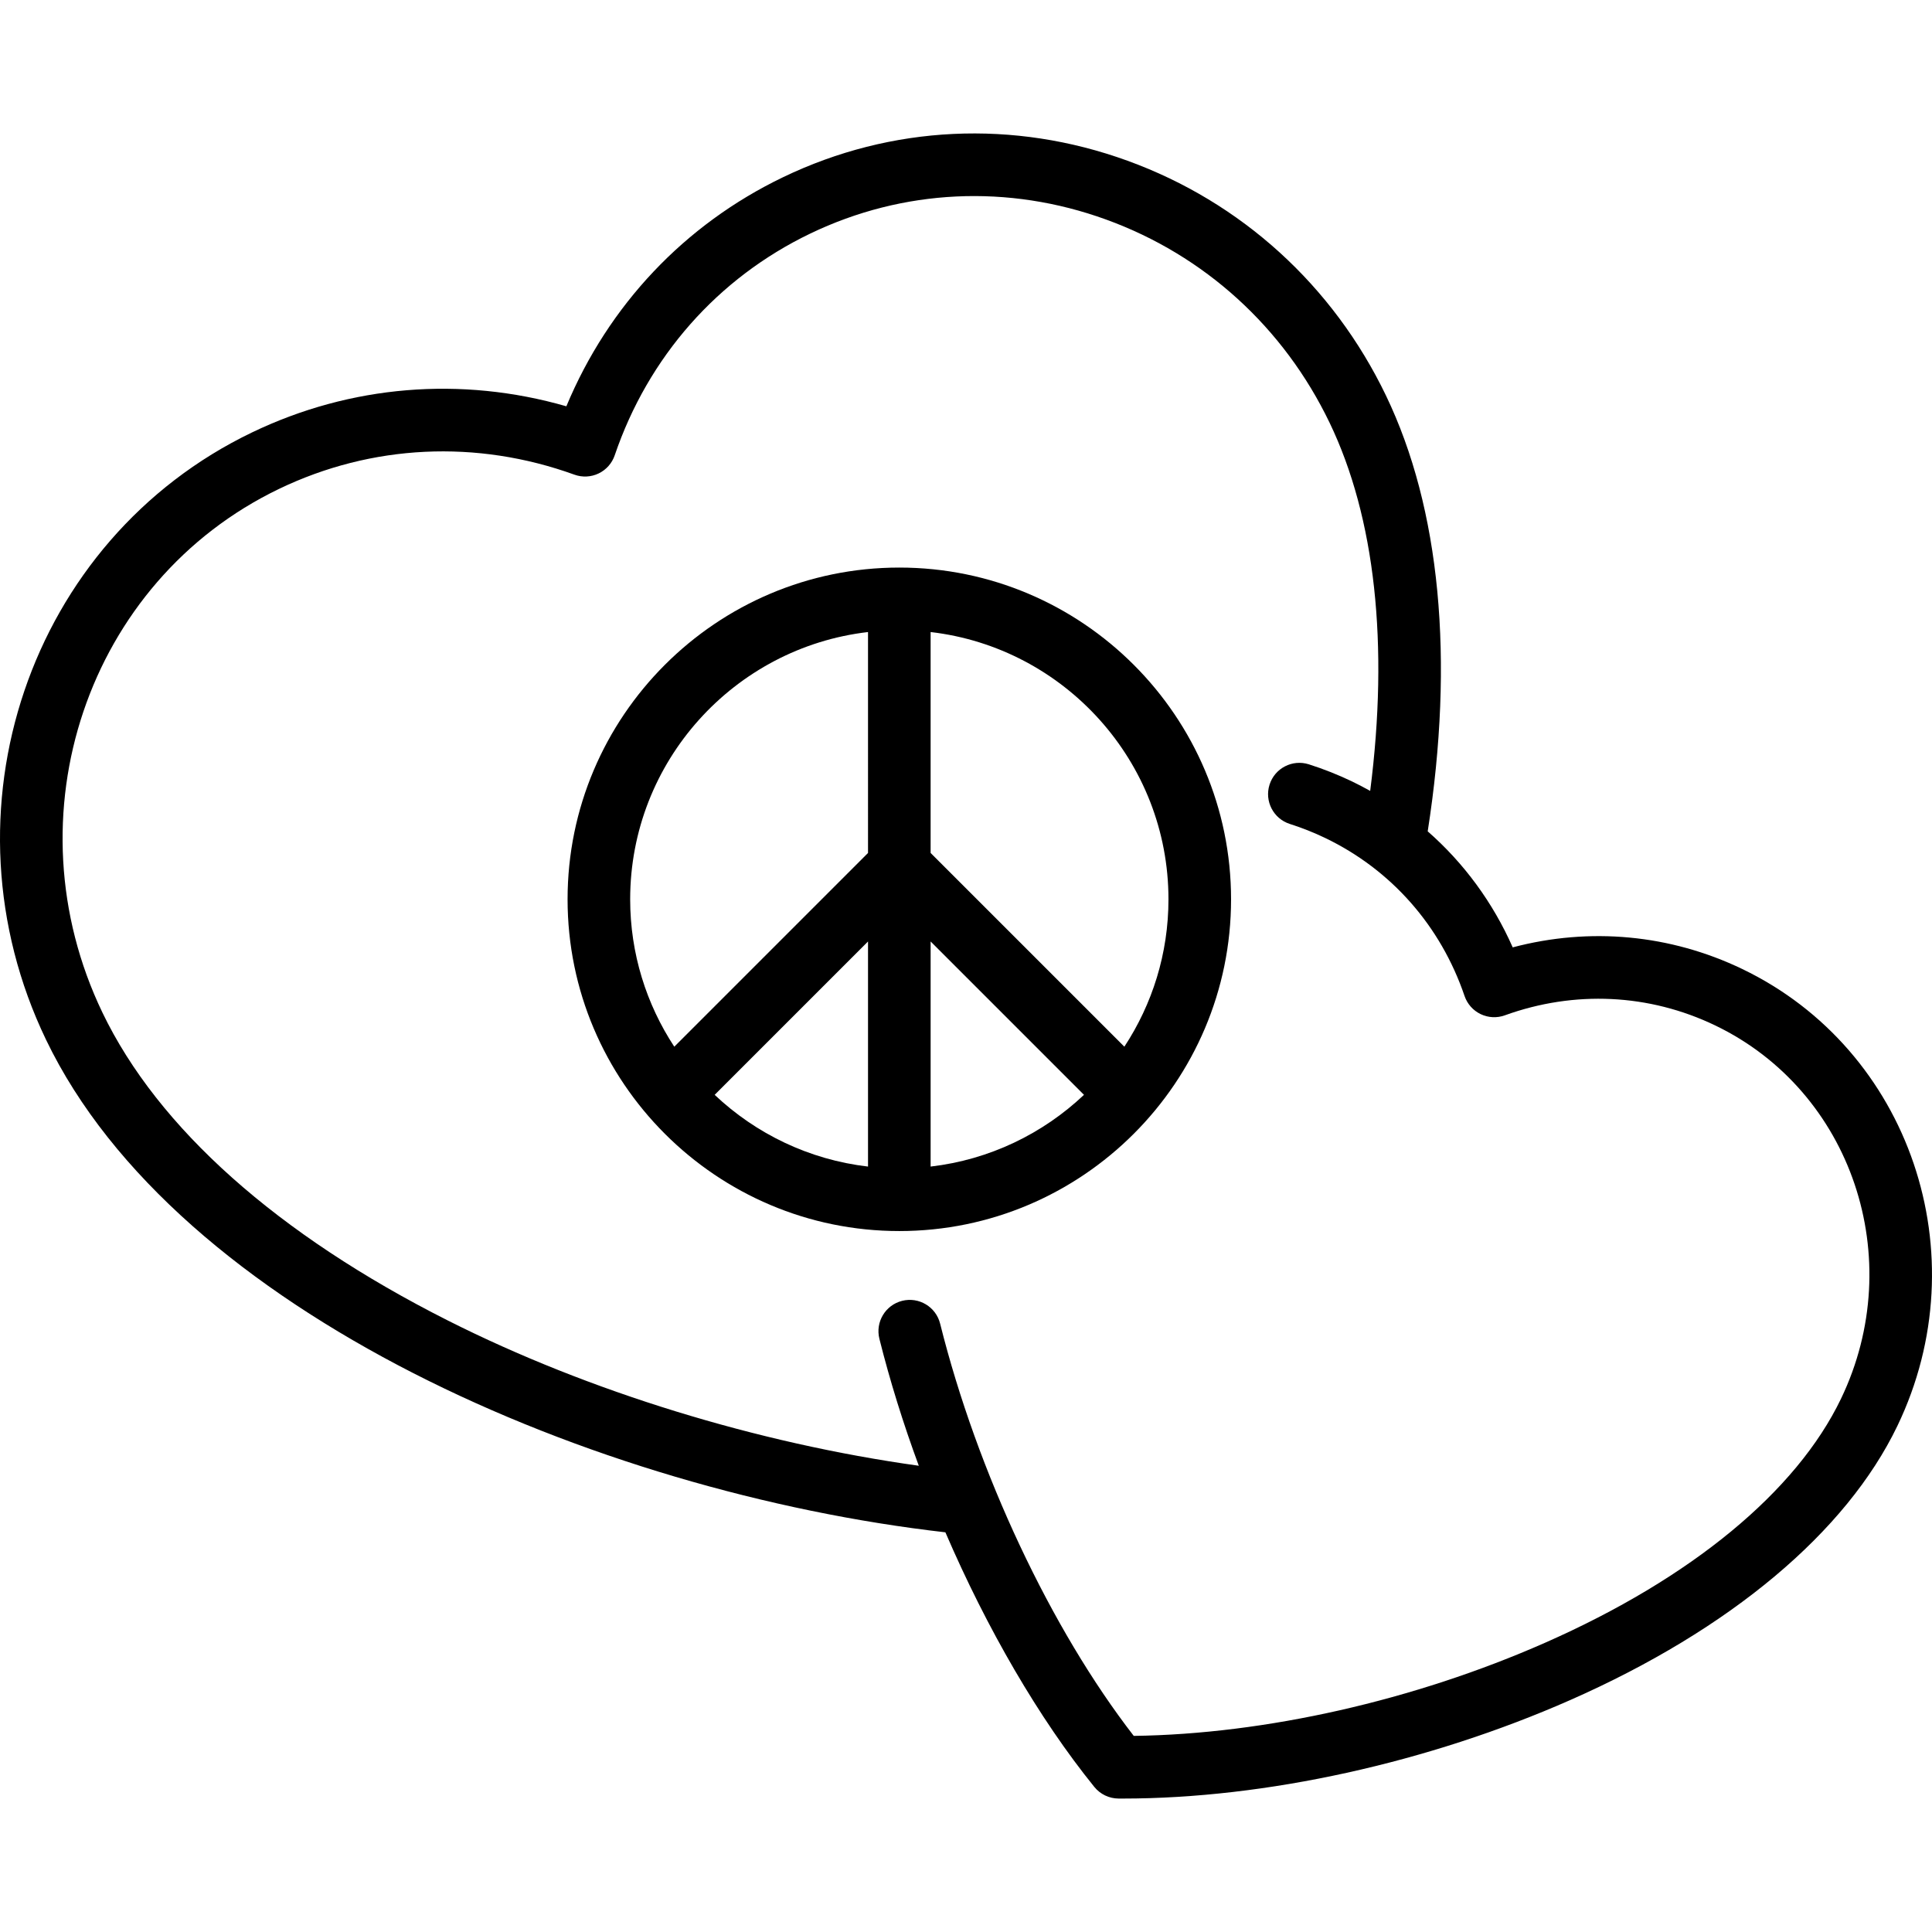
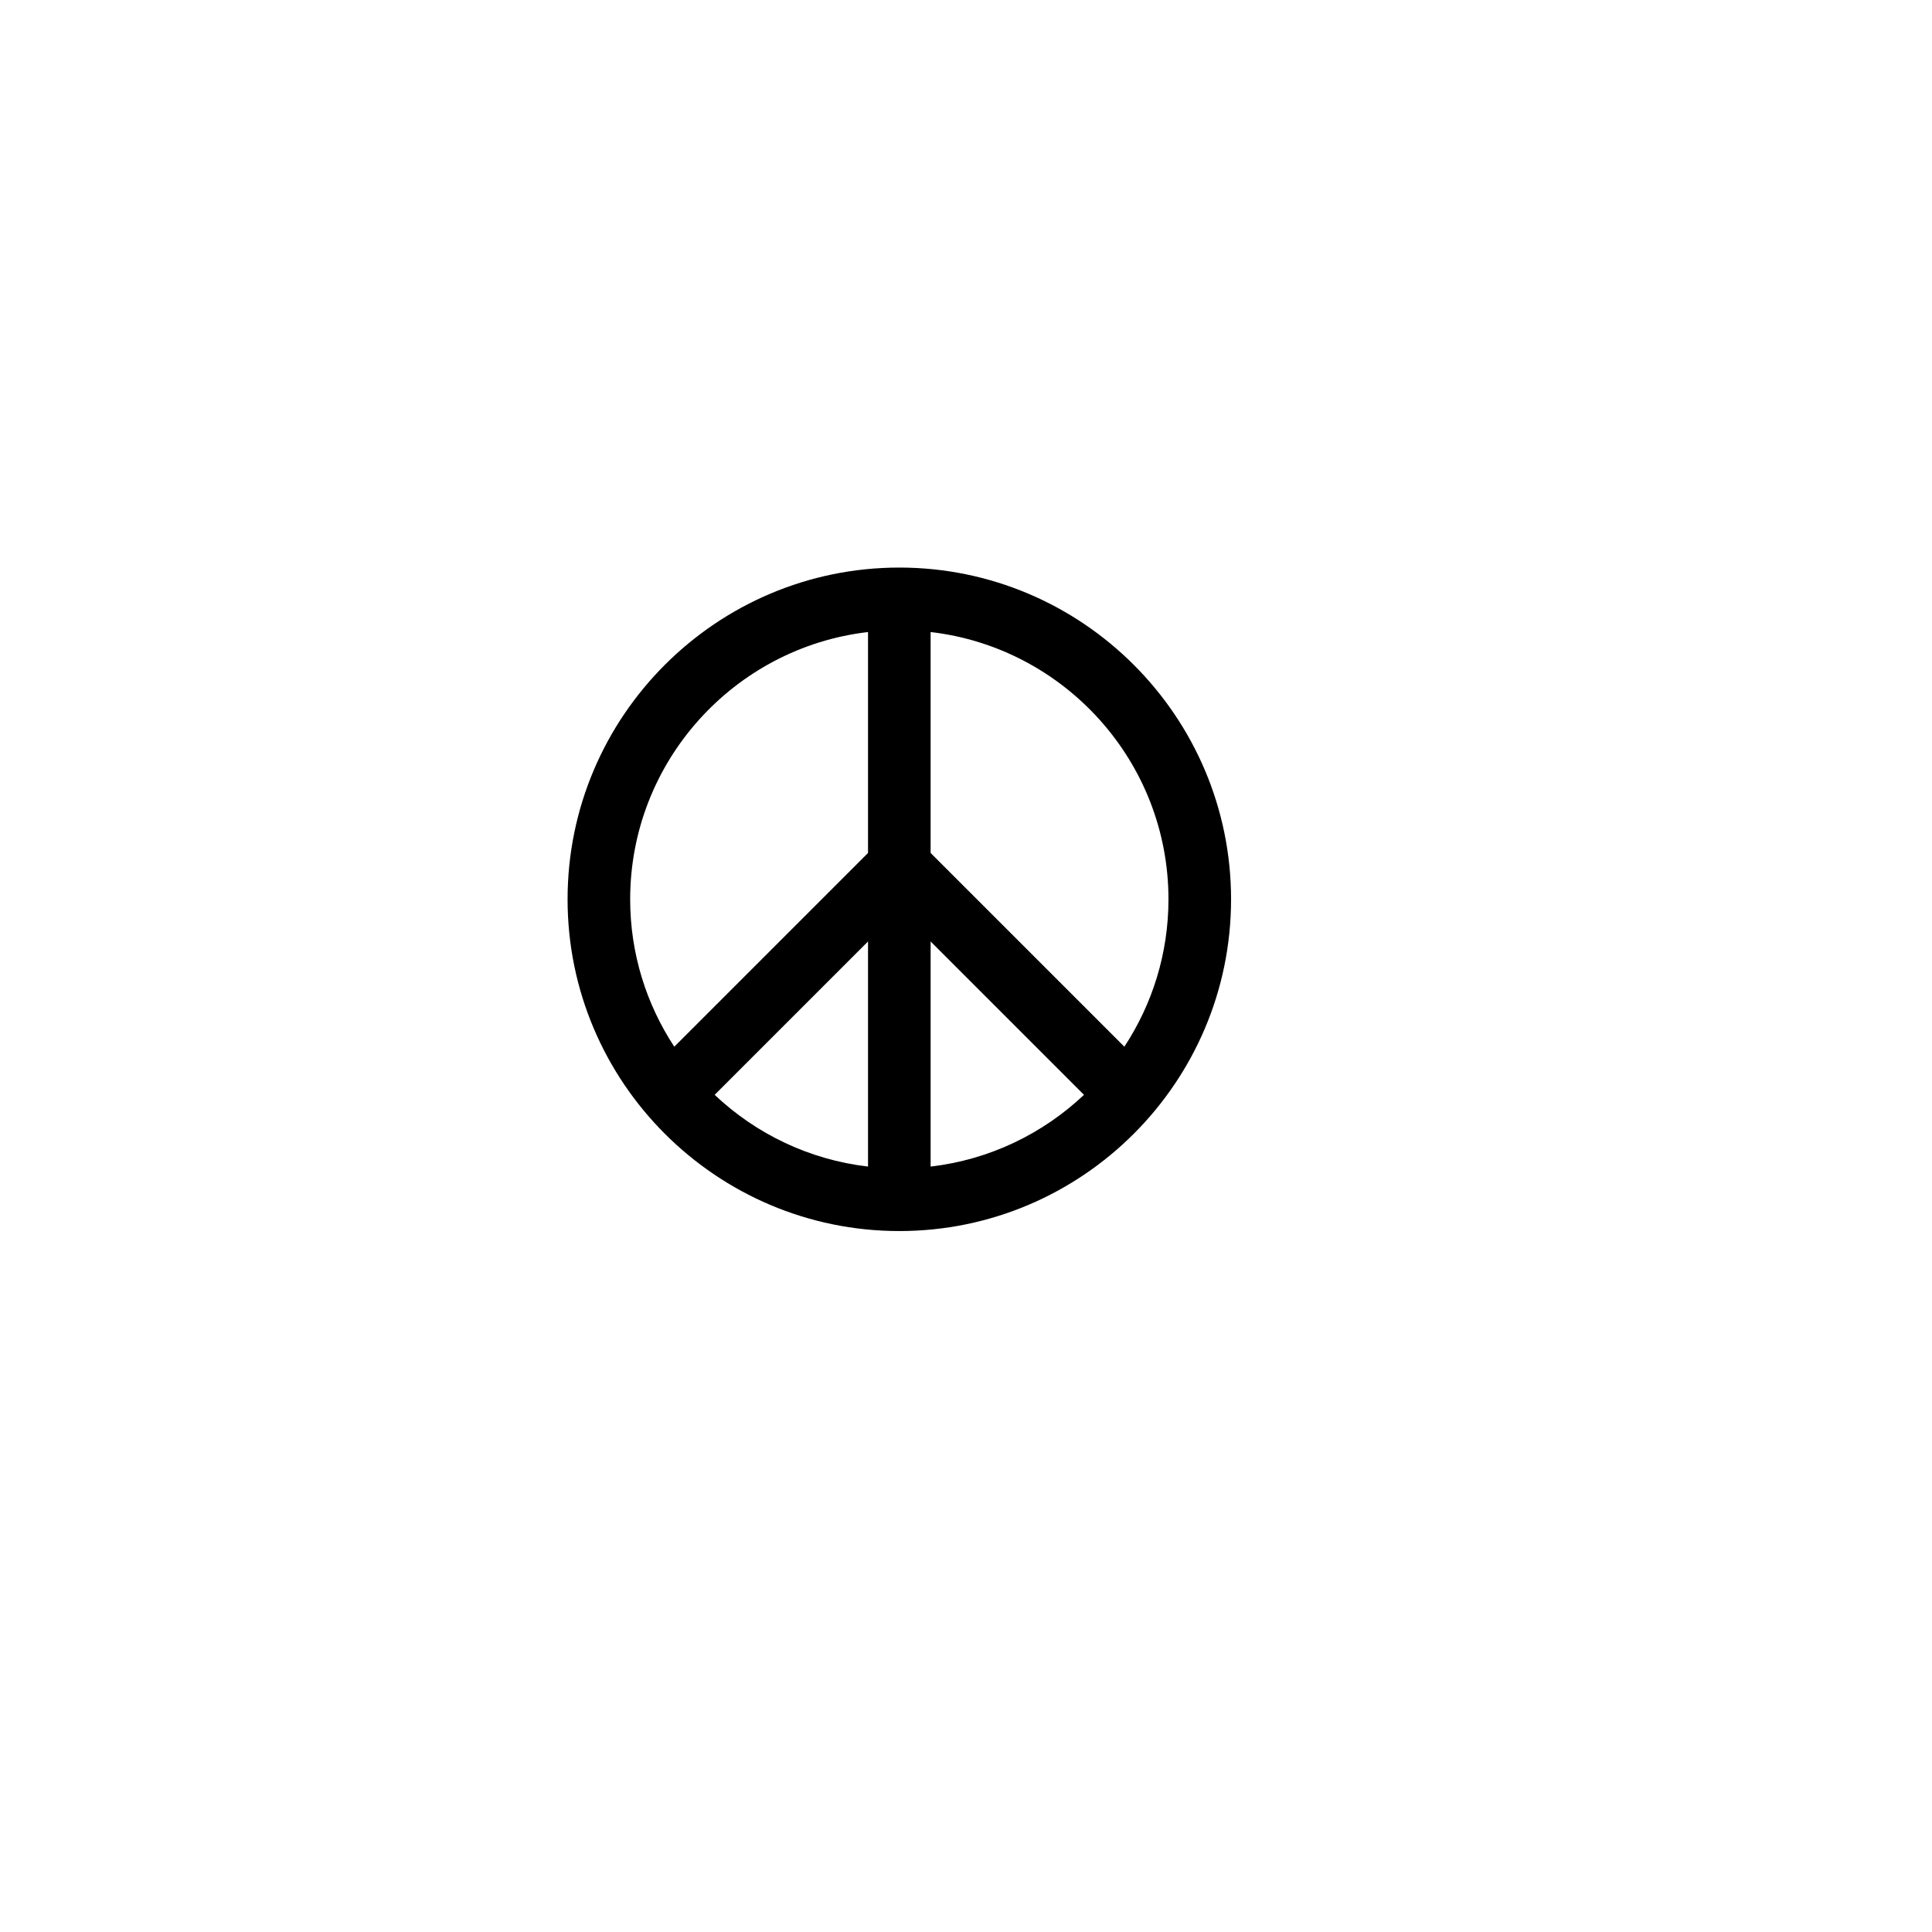
<svg xmlns="http://www.w3.org/2000/svg" fill="#000000" height="800px" width="800px" version="1.1" id="Layer_1" viewBox="0 0 512 512" xml:space="preserve">
  <g>
    <g>
-       <path d="M461.724,256.8c-19.097-9.179-40.42-11.141-60.839-5.737c-5.265-11.919-12.942-22.348-22.528-30.749    c7.133-45.663,3.329-85.553-11.046-115.463c-14.032-29.194-38.356-51.301-68.491-62.249c-30.2-10.971-62.616-9.427-91.276,4.347    c-26.141,12.565-46.297,33.945-57.451,60.722c-27.877-8.017-57.164-5.634-83.306,6.929    c-59.099,28.406-83.588,100.598-54.59,160.93c34.682,72.158,145.322,119.918,238.343,130.55    c10.988,25.502,24.766,49.3,39.466,67.474c1.566,1.935,3.916,3.064,6.405,3.079c0.401,0.002,0.797,0.003,1.2,0.003    c37.734-0.001,80.88-9.499,118.583-26.131c42.332-18.672,73.1-44.466,86.635-72.629    C524.642,332.492,506.202,278.178,461.724,256.8z M487.879,370.69c-11.825,24.603-39.661,47.559-78.379,64.638    c-34.726,15.318-74.219,24.24-109.044,24.701c-21.935-28.321-41.442-69.76-51.316-109.26c-1.11-4.444-5.617-7.147-10.058-6.035    c-4.444,1.111-7.146,5.614-6.035,10.058c2.79,11.161,6.324,22.479,10.444,33.648c-42.727-5.954-87.509-19.687-124.724-38.45    c-45.225-22.801-76.906-51.034-91.62-81.646c-25.035-52.088-4.03-114.35,46.825-138.792c24.539-11.795,52.333-13.129,78.262-3.758    c2.093,0.756,4.404,0.64,6.412-0.325c2.007-0.964,3.542-2.696,4.259-4.804c8.881-26.102,27.286-46.972,51.824-58.766    c24.603-11.825,52.456-13.142,78.426-3.708c26.036,9.458,47.062,28.581,59.205,53.845c12.077,25.127,15.736,58.706,10.754,97.565    c-1.545-0.859-3.109-1.691-4.715-2.463c-3.733-1.795-7.616-3.336-11.541-4.584c-4.366-1.387-9.029,1.027-10.416,5.393    c-1.387,4.366,1.027,9.029,5.393,10.416c3.187,1.013,6.342,2.266,9.378,3.724c17.476,8.399,30.583,23.266,36.909,41.861    c0.718,2.108,2.253,3.839,4.26,4.804c2.007,0.965,4.317,1.083,6.412,0.325c18.473-6.676,38.27-5.727,55.745,2.672    C490.773,289.166,505.729,333.55,487.879,370.69z" />
-     </g>
+       </g>
  </g>
  <g>
    <g>
      <path d="M238.329,150.411c-48.476,0-87.915,39.439-87.915,87.915s39.439,87.915,87.915,87.915s87.915-39.439,87.915-87.915    S286.805,150.411,238.329,150.411z M230.035,309.154c-15.646-1.821-29.755-8.722-40.643-19.01l40.643-40.643V309.154z     M230.035,226.043l-51.342,51.342c-7.38-11.23-11.691-24.648-11.691-39.061c0-36.523,27.599-66.705,63.033-70.828V226.043z     M246.623,309.154v-59.653l40.643,40.643C276.378,300.432,262.27,307.334,246.623,309.154z M297.965,277.386l-51.342-51.342    v-58.547c35.435,4.124,63.033,34.306,63.033,70.83C309.656,252.738,305.346,266.156,297.965,277.386z" />
    </g>
  </g>
</svg>